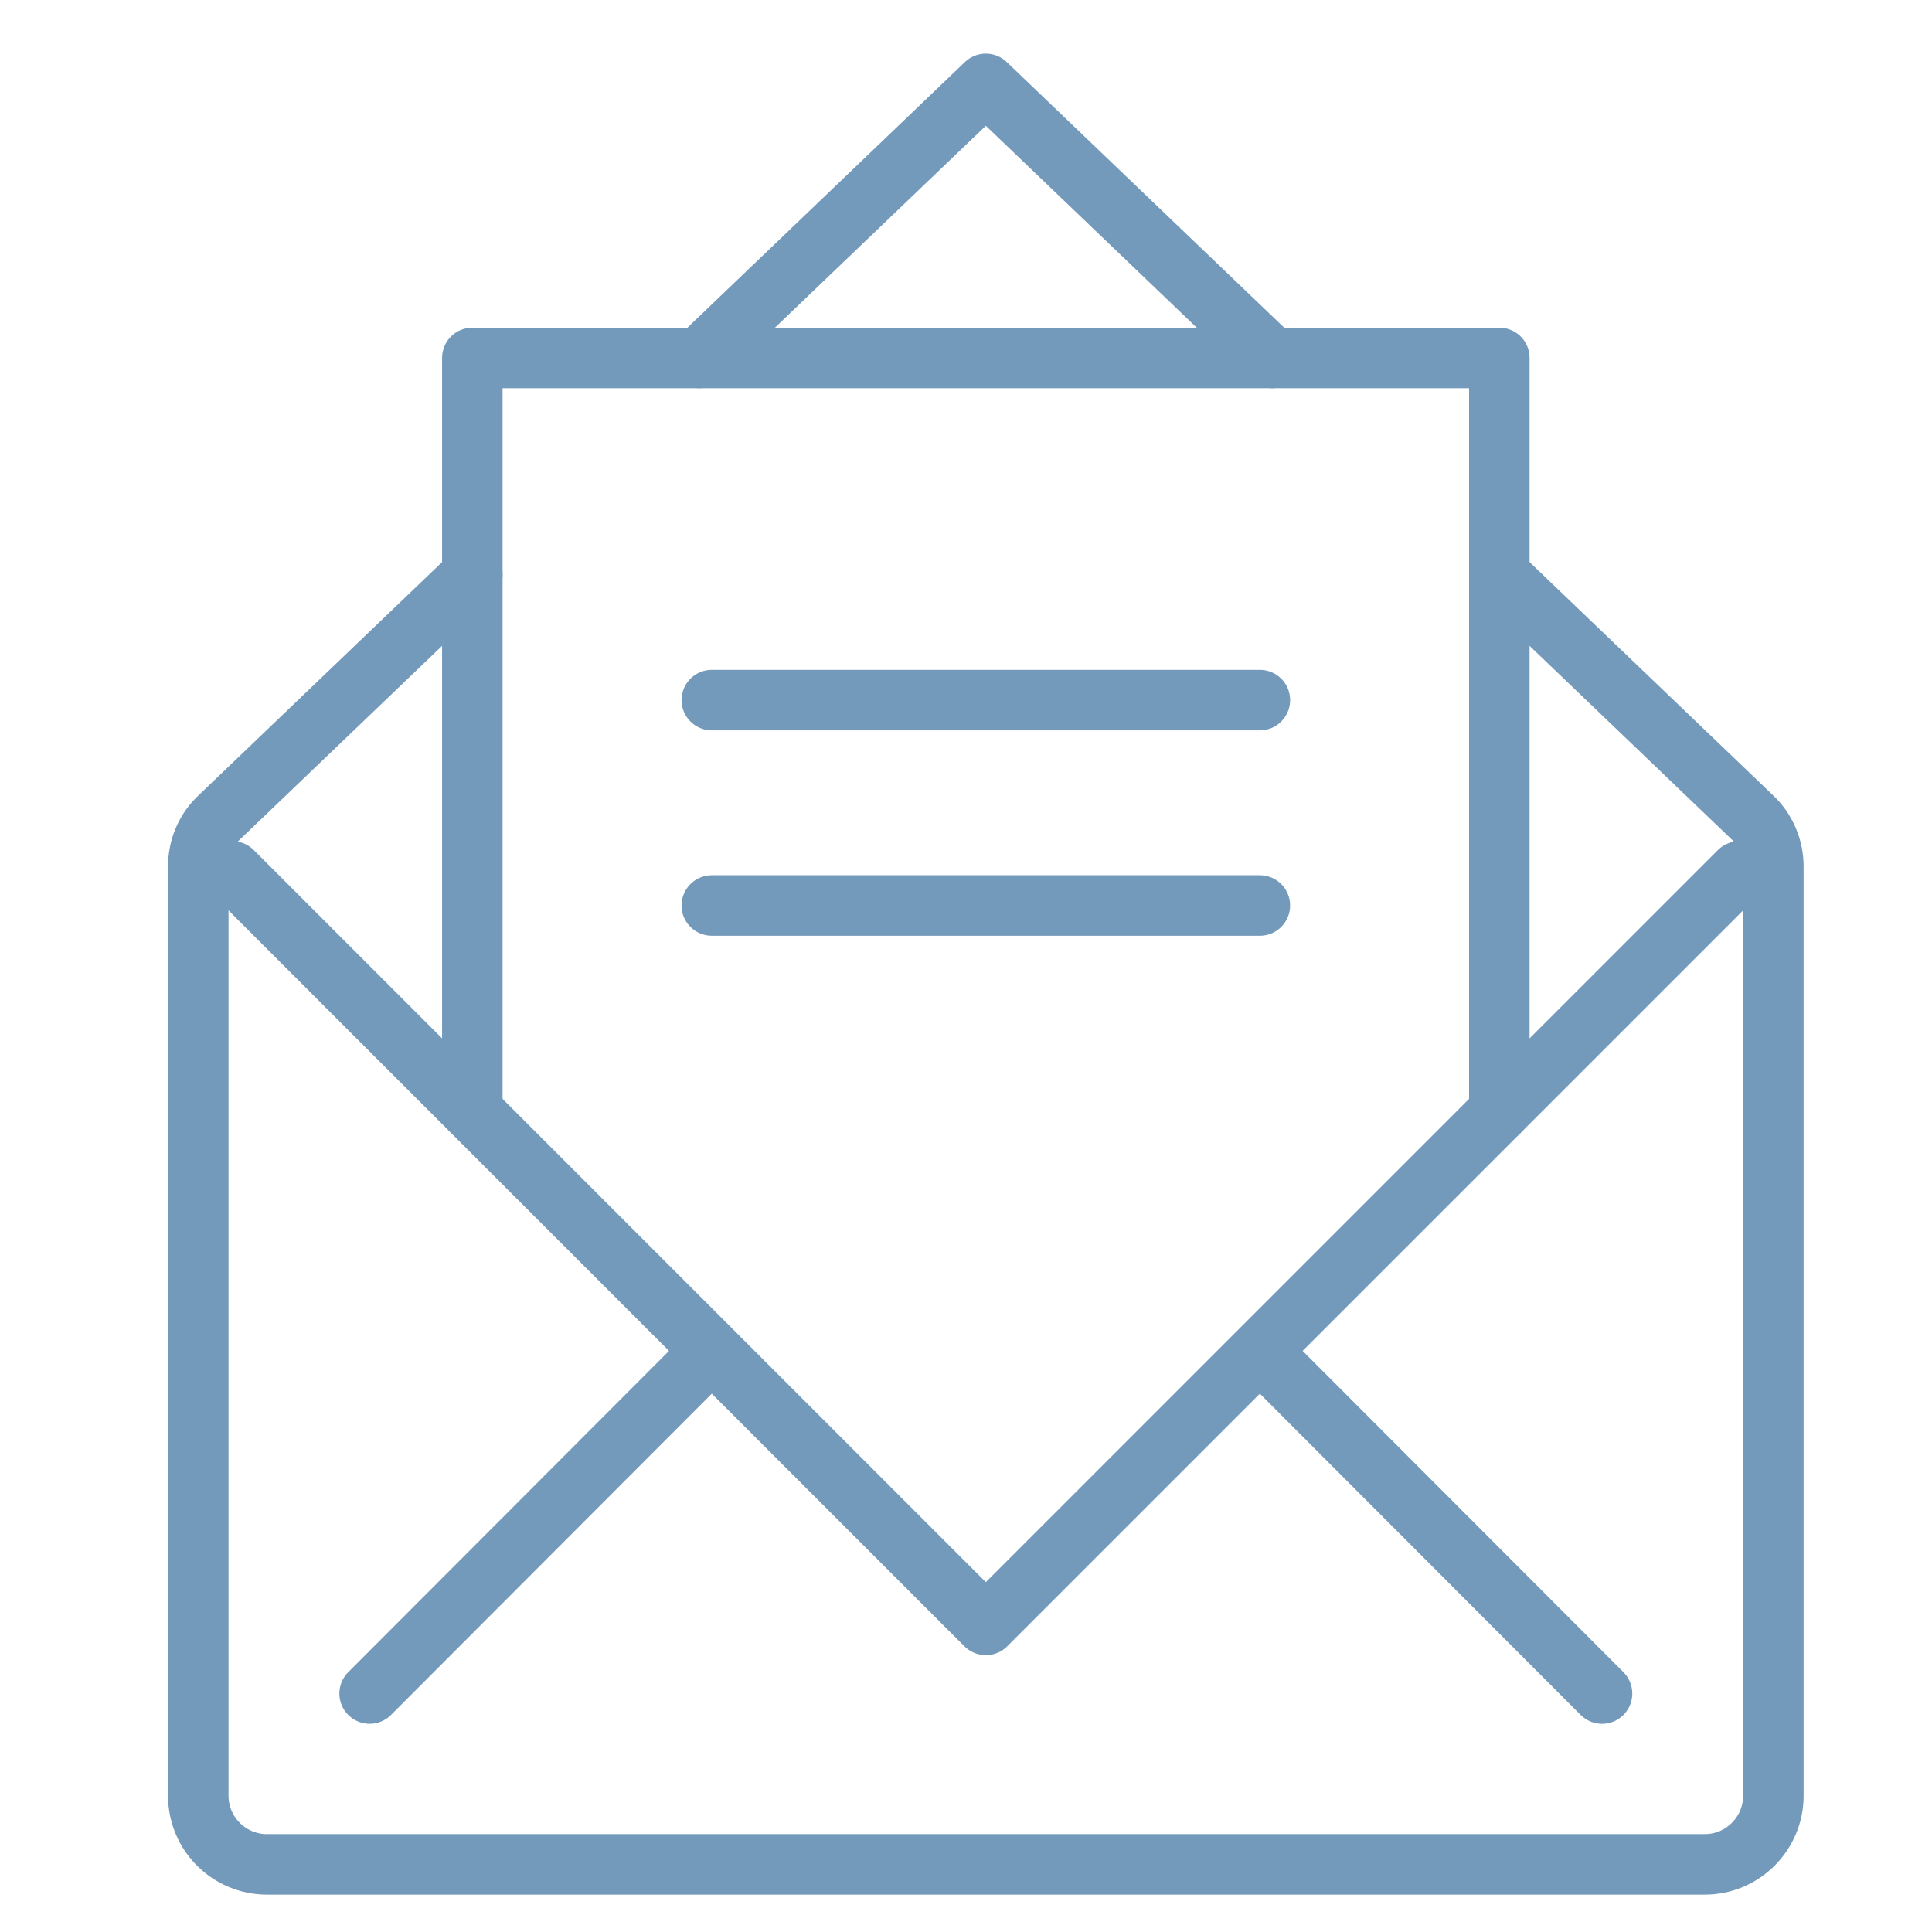
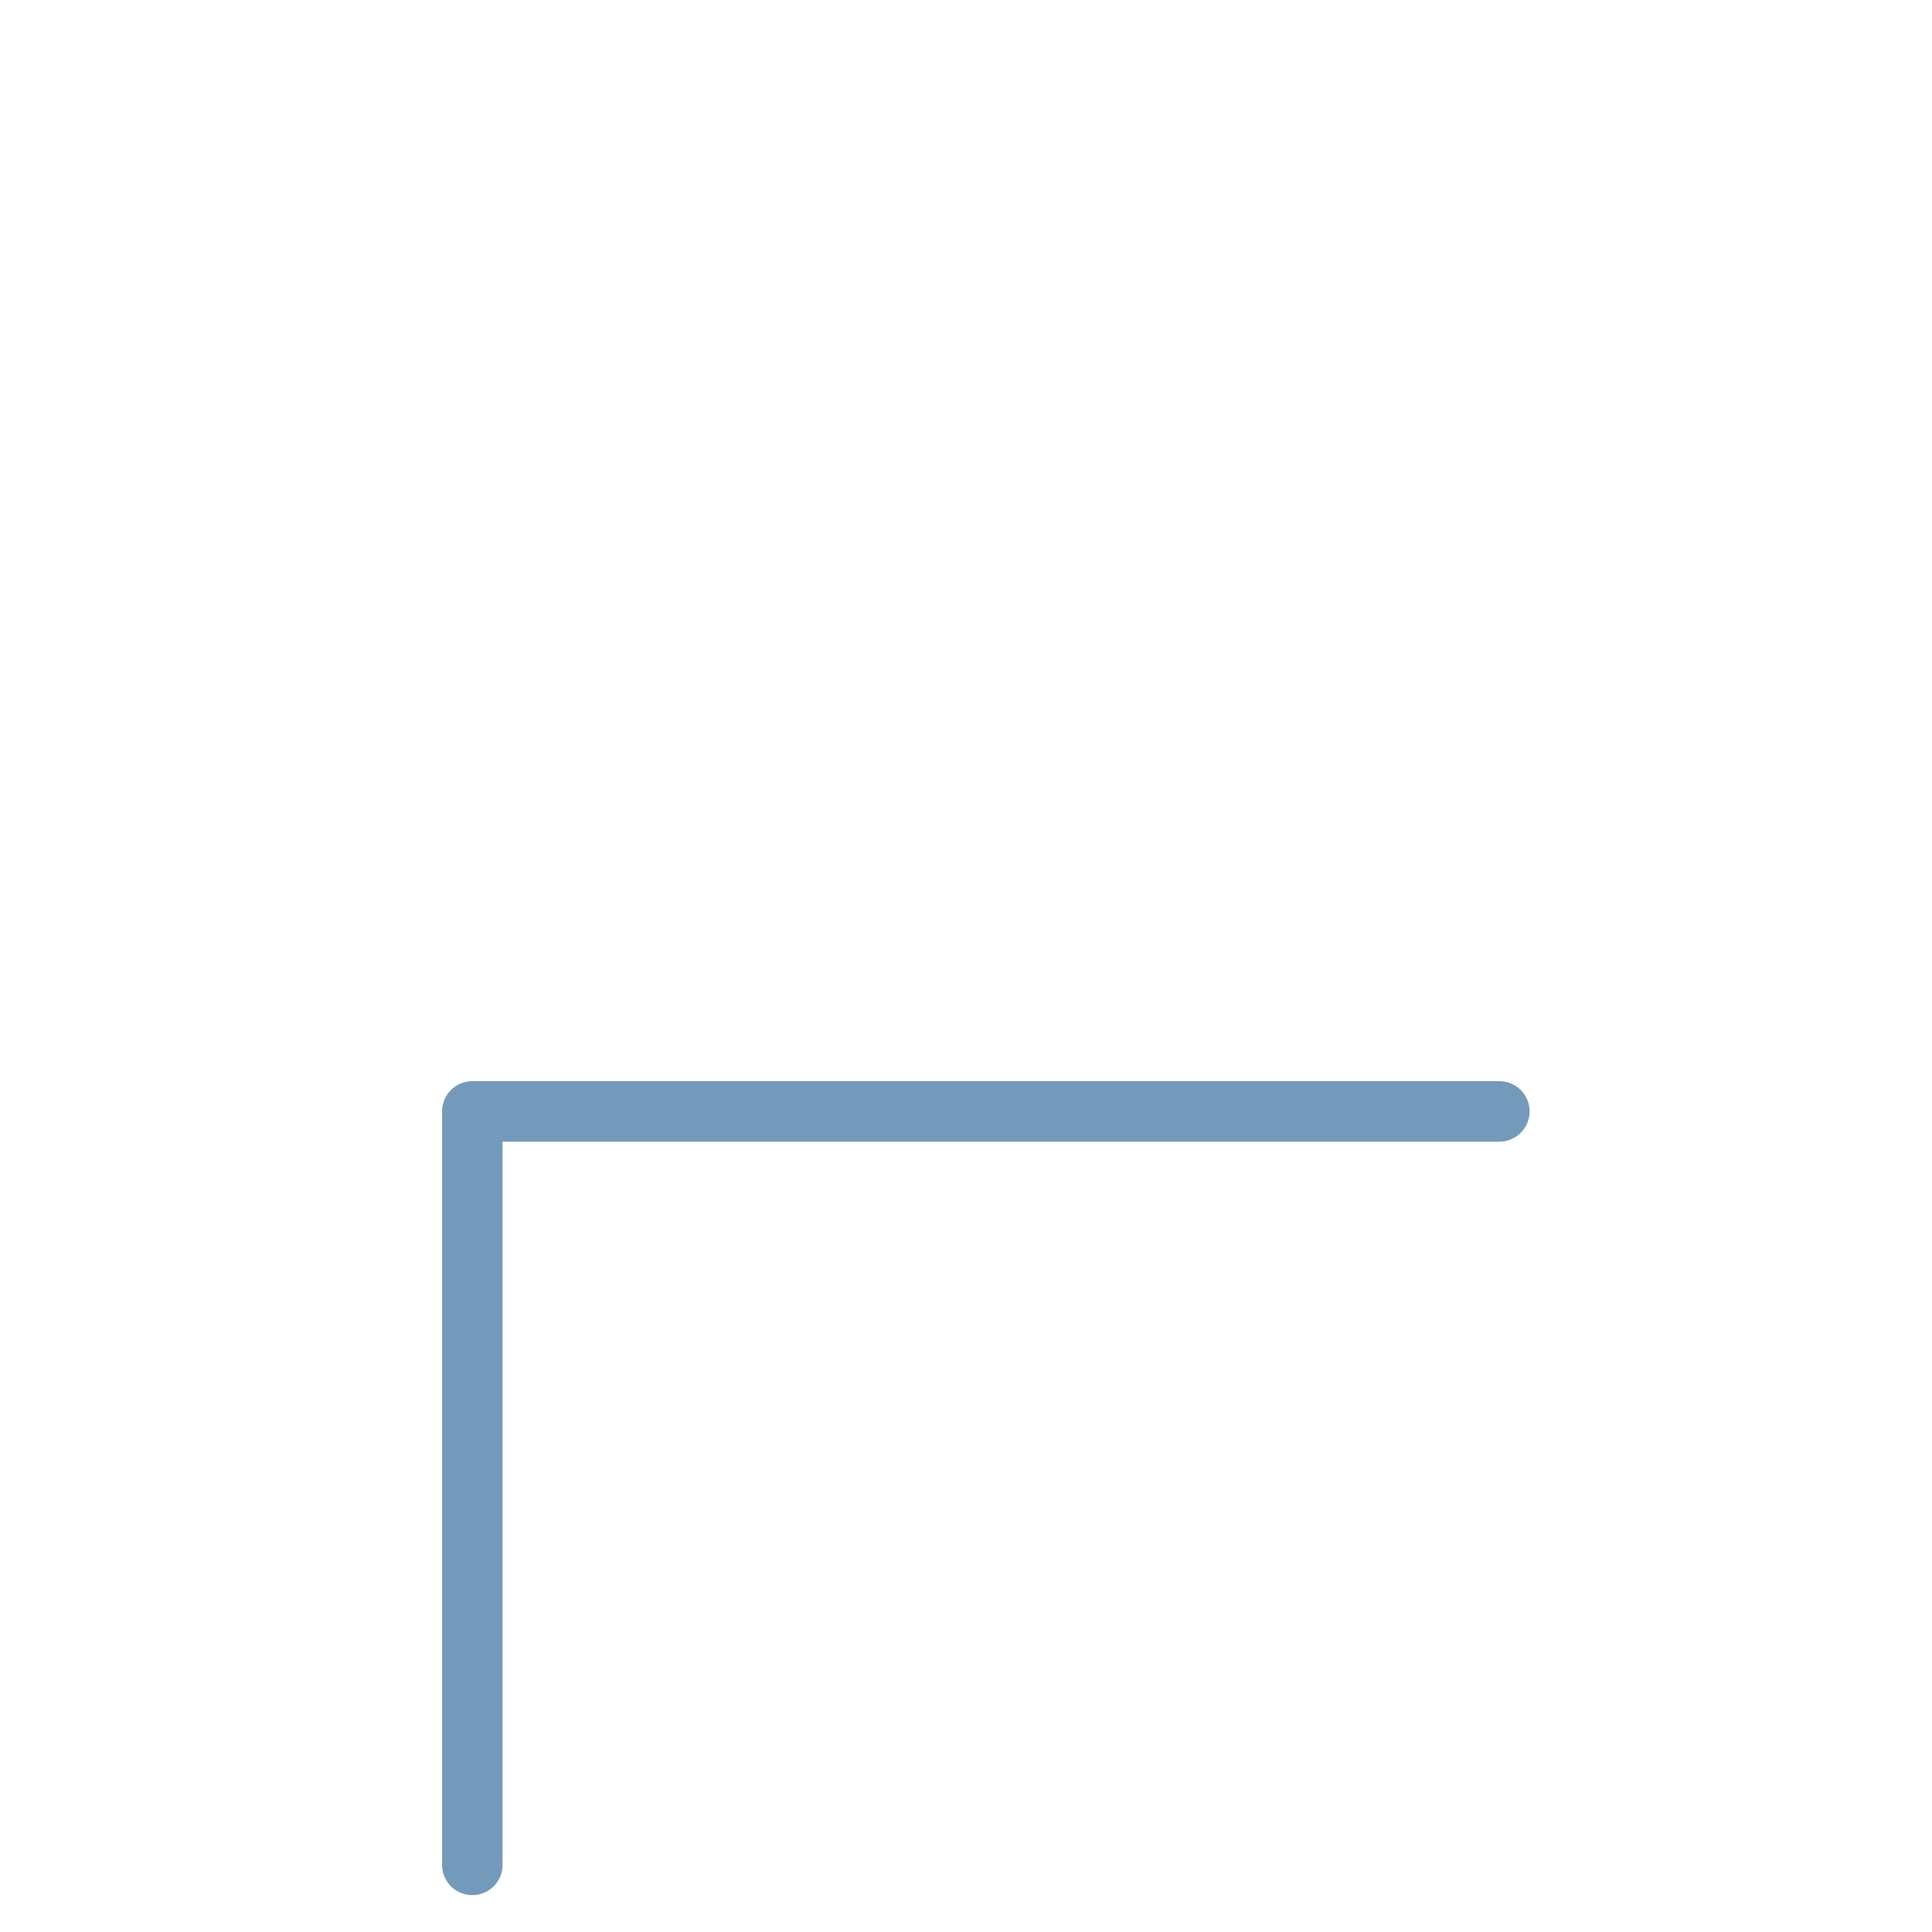
<svg xmlns="http://www.w3.org/2000/svg" version="1.1" id="Layer_1" x="0" y="0" viewBox="0 0 38 38" style="enable-background:new 0 0 38 38" xml:space="preserve">
  <style>.st0{fill:none;stroke:#749abb;stroke-width:1.19;stroke-linecap:round;stroke-linejoin:round}</style>
-   <path class="st0" d="M29.49 21.86V7.04H9.29v14.82" />
-   <path class="st0" d="M34.21 17.14 19.39 31.96 4.57 17.14M14 26.57l-6.73 6.74M24.78 26.57l6.73 6.74M14 13.77h10.78M14 17.81h10.78M13.76 7.04l5.63-5.39 5.63 5.39" />
-   <path class="st0" d="m29.49 11.31 4.97 4.76c.27.25.42.61.42.97v18.28c0 .74-.6 1.35-1.35 1.35H5.25c-.74 0-1.35-.6-1.35-1.35V17.04c0-.37.15-.72.42-.97l4.97-4.76" />
+   <path class="st0" d="M29.49 21.86H9.29v14.82" />
</svg>